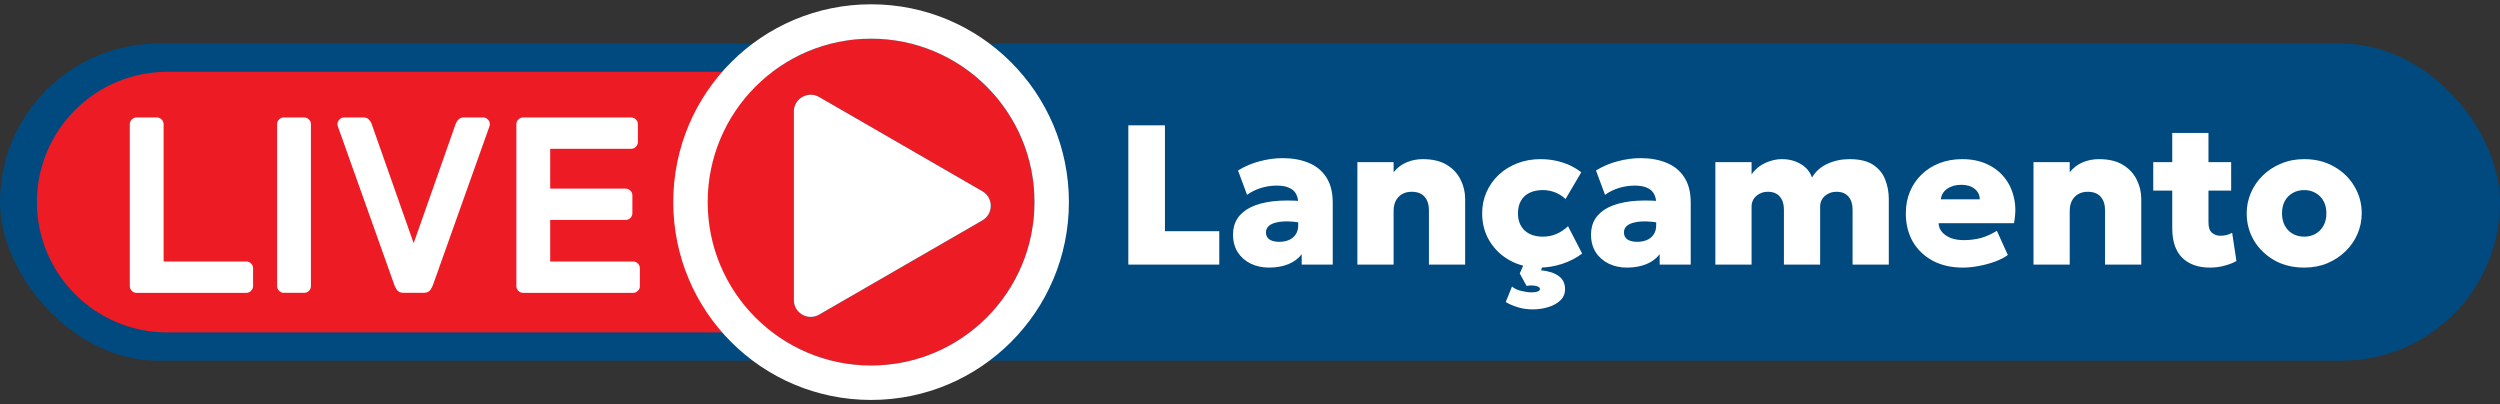
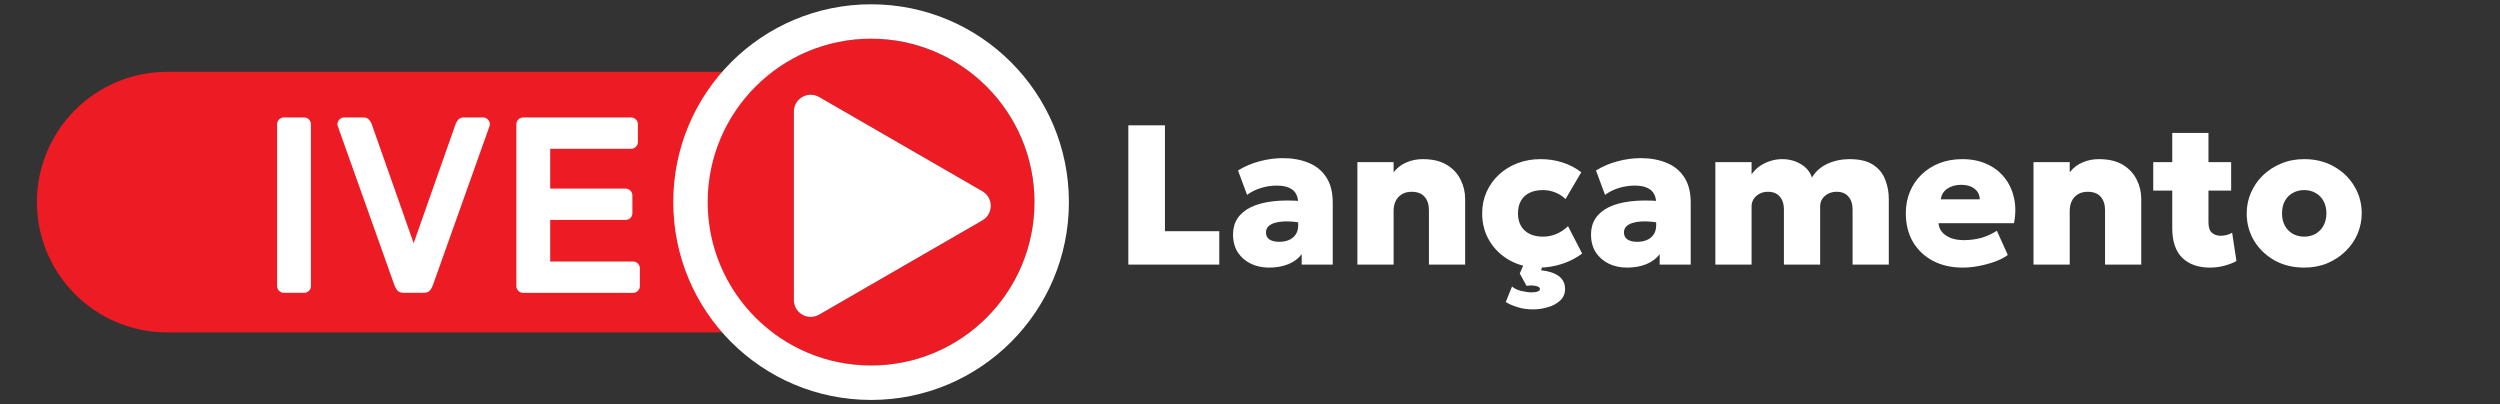
<svg xmlns="http://www.w3.org/2000/svg" width="402" height="65" viewBox="0 0 402 65" fill="none">
  <rect x="0" y="0" width="402" height="65" fill="#333333" stroke="none" />
-   <rect y="7" width="402" height="51" rx="25.5" fill="#004A80" />
  <path d="M181.435 42.549V20.149H187.323V37.173H196.059V42.549H181.435ZM204.064 43.029C202.987 43.029 202.011 42.821 201.136 42.405C200.261 41.978 199.563 41.37 199.04 40.581C198.528 39.781 198.272 38.821 198.272 37.701C198.272 36.73 198.507 35.877 198.976 35.141C199.456 34.405 200.165 33.802 201.104 33.333C202.053 32.864 203.232 32.544 204.64 32.373C206.059 32.202 207.707 32.197 209.584 32.357L209.616 35.893C208.741 35.722 207.936 35.626 207.2 35.605C206.464 35.584 205.824 35.637 205.28 35.765C204.736 35.882 204.315 36.074 204.016 36.341C203.717 36.608 203.568 36.954 203.568 37.381C203.568 37.882 203.76 38.261 204.144 38.517C204.539 38.762 205.056 38.885 205.696 38.885C206.272 38.885 206.789 38.789 207.248 38.597C207.707 38.405 208.069 38.111 208.336 37.717C208.613 37.322 208.752 36.821 208.752 36.213V32.661C208.752 32.117 208.64 31.631 208.416 31.205C208.203 30.778 207.84 30.448 207.328 30.213C206.827 29.968 206.144 29.845 205.28 29.845C204.427 29.845 203.584 29.973 202.752 30.229C201.92 30.485 201.179 30.853 200.528 31.333L199.072 27.413C200.16 26.741 201.328 26.245 202.576 25.925C203.824 25.594 205.051 25.429 206.256 25.429C207.824 25.429 209.211 25.68 210.416 26.181C211.632 26.672 212.581 27.445 213.264 28.501C213.957 29.557 214.304 30.917 214.304 32.581V42.549H209.312V40.869C208.8 41.562 208.091 42.096 207.184 42.469C206.277 42.842 205.237 43.029 204.064 43.029ZM218.268 42.549V26.069H224.092V27.701C224.679 26.965 225.377 26.431 226.188 26.101C226.999 25.759 227.863 25.589 228.78 25.589C230.348 25.589 231.633 25.893 232.636 26.501C233.639 27.109 234.38 27.904 234.86 28.885C235.351 29.855 235.596 30.89 235.596 31.989V42.549H229.772V33.813C229.772 32.885 229.537 32.16 229.068 31.637C228.609 31.104 227.911 30.837 226.972 30.837C226.375 30.837 225.857 30.97 225.42 31.237C224.993 31.493 224.663 31.85 224.428 32.309C224.204 32.767 224.092 33.301 224.092 33.909V42.549H218.268ZM247.516 43.029C245.766 43.029 244.198 42.65 242.812 41.893C241.425 41.125 240.332 40.085 239.532 38.773C238.732 37.461 238.332 35.973 238.332 34.309C238.332 33.072 238.566 31.925 239.036 30.869C239.516 29.802 240.177 28.874 241.02 28.085C241.873 27.296 242.87 26.682 244.012 26.245C245.153 25.808 246.385 25.589 247.708 25.589C248.988 25.589 250.177 25.77 251.276 26.133C252.385 26.485 253.382 27.008 254.268 27.701L251.74 32.005C251.206 31.503 250.63 31.141 250.012 30.917C249.404 30.682 248.764 30.565 248.092 30.565C247.249 30.565 246.529 30.714 245.932 31.013C245.345 31.301 244.892 31.722 244.572 32.277C244.252 32.831 244.092 33.509 244.092 34.309C244.092 35.482 244.449 36.4 245.164 37.061C245.878 37.722 246.86 38.053 248.108 38.053C248.854 38.053 249.564 37.914 250.236 37.637C250.918 37.349 251.553 36.928 252.14 36.373L254.412 40.773C253.484 41.477 252.406 42.032 251.18 42.437C249.953 42.831 248.732 43.029 247.516 43.029ZM246.476 49.749C245.601 49.749 244.79 49.632 244.044 49.397C243.297 49.173 242.657 48.895 242.124 48.565L243.132 46.069C243.516 46.41 244.022 46.65 244.652 46.789C245.281 46.938 245.825 47.013 246.284 47.013C246.7 47.013 247.025 46.965 247.26 46.869C247.505 46.783 247.628 46.65 247.628 46.469C247.628 46.234 247.398 46.069 246.94 45.973C246.481 45.877 245.99 45.877 245.468 45.973L244.38 43.973L245.276 41.909H248.3L247.804 43.461C248.988 43.578 249.926 43.882 250.62 44.373C251.313 44.874 251.66 45.573 251.66 46.469C251.66 47.226 251.398 47.845 250.876 48.325C250.353 48.816 249.697 49.173 248.908 49.397C248.118 49.632 247.308 49.749 246.476 49.749ZM261.627 43.029C260.549 43.029 259.573 42.821 258.699 42.405C257.824 41.978 257.125 41.37 256.603 40.581C256.091 39.781 255.835 38.821 255.835 37.701C255.835 36.73 256.069 35.877 256.539 35.141C257.019 34.405 257.728 33.802 258.667 33.333C259.616 32.864 260.795 32.544 262.203 32.373C263.621 32.202 265.269 32.197 267.147 32.357L267.179 35.893C266.304 35.722 265.499 35.626 264.763 35.605C264.027 35.584 263.387 35.637 262.843 35.765C262.299 35.882 261.877 36.074 261.579 36.341C261.28 36.608 261.131 36.954 261.131 37.381C261.131 37.882 261.323 38.261 261.707 38.517C262.101 38.762 262.619 38.885 263.259 38.885C263.835 38.885 264.352 38.789 264.811 38.597C265.269 38.405 265.632 38.111 265.899 37.717C266.176 37.322 266.315 36.821 266.315 36.213V32.661C266.315 32.117 266.203 31.631 265.979 31.205C265.765 30.778 265.403 30.448 264.891 30.213C264.389 29.968 263.707 29.845 262.843 29.845C261.989 29.845 261.147 29.973 260.315 30.229C259.483 30.485 258.741 30.853 258.091 31.333L256.635 27.413C257.723 26.741 258.891 26.245 260.139 25.925C261.387 25.594 262.613 25.429 263.819 25.429C265.387 25.429 266.773 25.68 267.979 26.181C269.195 26.672 270.144 27.445 270.827 28.501C271.52 29.557 271.867 30.917 271.867 32.581V42.549H266.875V40.869C266.363 41.562 265.653 42.096 264.747 42.469C263.84 42.842 262.8 43.029 261.627 43.029ZM275.83 42.549V26.069H281.654V28.037C282.028 27.503 282.476 27.055 282.998 26.693C283.532 26.33 284.102 26.058 284.71 25.877C285.318 25.685 285.926 25.589 286.534 25.589C287.686 25.589 288.7 25.855 289.574 26.389C290.46 26.912 291.057 27.631 291.366 28.549C291.953 27.557 292.79 26.816 293.878 26.325C294.966 25.834 296.14 25.589 297.398 25.589C299.02 25.589 300.289 25.893 301.206 26.501C302.124 27.109 302.769 27.904 303.142 28.885C303.526 29.855 303.718 30.89 303.718 31.989V42.549H297.894V33.653C297.894 32.8 297.67 32.117 297.222 31.605C296.785 31.093 296.15 30.837 295.318 30.837C294.796 30.837 294.332 30.949 293.926 31.173C293.532 31.386 293.222 31.669 292.998 32.021C292.785 32.373 292.678 32.767 292.678 33.205V42.549H286.854V33.653C286.854 32.8 286.63 32.117 286.182 31.605C285.745 31.093 285.11 30.837 284.278 30.837C283.756 30.837 283.297 30.949 282.902 31.173C282.508 31.386 282.198 31.669 281.974 32.021C281.761 32.373 281.654 32.767 281.654 33.205V42.549H275.83ZM315.625 43.029C313.79 43.029 312.185 42.666 310.809 41.941C309.433 41.205 308.361 40.186 307.593 38.885C306.835 37.573 306.457 36.042 306.457 34.293C306.457 33.013 306.681 31.845 307.129 30.789C307.577 29.722 308.206 28.805 309.017 28.037C309.827 27.258 310.782 26.655 311.881 26.229C312.99 25.802 314.206 25.589 315.529 25.589C317.011 25.589 318.323 25.85 319.465 26.373C320.617 26.885 321.566 27.61 322.313 28.549C323.059 29.477 323.571 30.565 323.849 31.813C324.137 33.061 324.137 34.421 323.849 35.893H311.721C311.753 36.437 311.939 36.911 312.281 37.317C312.633 37.722 313.107 38.042 313.705 38.277C314.302 38.501 314.99 38.613 315.769 38.613C316.761 38.613 317.689 38.495 318.553 38.261C319.417 38.016 320.265 37.632 321.097 37.109L322.857 40.997C322.355 41.381 321.694 41.727 320.873 42.037C320.062 42.336 319.193 42.575 318.265 42.757C317.337 42.938 316.457 43.029 315.625 43.029ZM312.089 32.053H318.345C318.334 31.349 318.057 30.784 317.513 30.357C316.979 29.93 316.265 29.717 315.369 29.717C314.462 29.717 313.705 29.93 313.097 30.357C312.499 30.784 312.163 31.349 312.089 32.053ZM326.987 42.549V26.069H332.811V27.701C333.397 26.965 334.096 26.431 334.907 26.101C335.717 25.759 336.581 25.589 337.499 25.589C339.067 25.589 340.352 25.893 341.355 26.501C342.357 27.109 343.099 27.904 343.579 28.885C344.069 29.855 344.315 30.89 344.315 31.989V42.549H338.491V33.813C338.491 32.885 338.256 32.16 337.787 31.637C337.328 31.104 336.629 30.837 335.691 30.837C335.093 30.837 334.576 30.97 334.139 31.237C333.712 31.493 333.381 31.85 333.147 32.309C332.923 32.767 332.811 33.301 332.811 33.909V42.549H326.987ZM355.362 43.029C353.463 43.029 351.975 42.501 350.898 41.445C349.831 40.378 349.298 38.8 349.298 36.709V21.381H355.122V26.069H358.77V30.645H355.122V35.765C355.122 36.554 355.309 37.109 355.682 37.429C356.055 37.749 356.514 37.909 357.058 37.909C357.378 37.909 357.698 37.871 358.018 37.797C358.349 37.712 358.653 37.589 358.93 37.429L359.618 41.973C359.117 42.261 358.493 42.506 357.746 42.709C356.999 42.922 356.205 43.029 355.362 43.029ZM346.242 30.645V26.069H349.794V30.645H346.242ZM370.517 43.029C368.704 43.029 367.098 42.634 365.701 41.845C364.314 41.045 363.226 39.989 362.437 38.677C361.658 37.354 361.269 35.898 361.269 34.309C361.269 33.157 361.493 32.058 361.941 31.013C362.389 29.968 363.024 29.04 363.845 28.229C364.677 27.418 365.658 26.778 366.789 26.309C367.92 25.829 369.162 25.589 370.517 25.589C372.33 25.589 373.93 25.989 375.317 26.789C376.714 27.578 377.802 28.634 378.581 29.957C379.37 31.269 379.765 32.719 379.765 34.309C379.765 35.45 379.541 36.549 379.093 37.605C378.645 38.65 378.005 39.578 377.173 40.389C376.352 41.2 375.376 41.845 374.245 42.325C373.125 42.794 371.882 43.029 370.517 43.029ZM370.517 38.053C371.189 38.053 371.792 37.904 372.325 37.605C372.869 37.295 373.296 36.864 373.605 36.309C373.925 35.743 374.085 35.077 374.085 34.309C374.085 33.541 373.93 32.88 373.621 32.325C373.312 31.759 372.885 31.328 372.341 31.029C371.808 30.72 371.2 30.565 370.517 30.565C369.834 30.565 369.221 30.72 368.677 31.029C368.133 31.328 367.706 31.759 367.397 32.325C367.098 32.88 366.949 33.541 366.949 34.309C366.949 35.077 367.104 35.743 367.413 36.309C367.722 36.864 368.149 37.295 368.693 37.605C369.237 37.904 369.845 38.053 370.517 38.053Z" fill="white" />
  <path d="M26.886 11.549H126.013V53.451H26.886C15.323 53.451 5.935 44.063 5.935 32.5C5.935 20.936 15.323 11.549 26.886 11.549Z" fill="#ED1C24" />
-   <path d="M39.604 42.05C39.899 42.05 40.155 42.157 40.371 42.373C40.587 42.589 40.694 42.842 40.694 43.139V46.001C40.694 46.298 40.587 46.551 40.371 46.767C40.155 46.983 39.902 47.09 39.604 47.09H21.959C21.662 47.09 21.408 46.983 21.192 46.767C20.976 46.551 20.87 46.298 20.87 46.001V19.975C20.87 19.681 20.976 19.424 21.192 19.212C21.408 18.996 21.662 18.889 21.959 18.889H25.221C25.515 18.889 25.772 18.996 25.988 19.212C26.204 19.428 26.31 19.681 26.31 19.975V42.053H39.604V42.05Z" fill="white" />
  <path d="M45.646 47.087C45.348 47.087 45.095 46.98 44.879 46.765C44.663 46.549 44.556 46.295 44.556 45.998V19.972C44.556 19.678 44.663 19.422 44.879 19.209C45.095 18.993 45.348 18.886 45.646 18.886H48.907C49.202 18.886 49.458 18.993 49.674 19.209C49.89 19.425 49.997 19.678 49.997 19.972V45.998C49.997 46.295 49.89 46.549 49.674 46.765C49.458 46.98 49.205 47.087 48.907 47.087H45.646Z" fill="white" />
  <path d="M66.515 39.108L73.283 19.891C73.365 19.675 73.505 19.456 73.706 19.227C73.906 18.999 74.21 18.886 74.613 18.886H77.675C77.969 18.886 78.226 18.993 78.442 19.209C78.658 19.425 78.764 19.678 78.764 19.972V20.113C78.764 20.154 78.736 20.242 78.683 20.376L69.658 45.716C69.495 46.173 69.308 46.514 69.095 46.743C68.879 46.971 68.556 47.084 68.127 47.084H64.903C64.475 47.084 64.152 46.971 63.936 46.743C63.72 46.514 63.532 46.173 63.373 45.716L54.348 20.376C54.295 20.242 54.267 20.154 54.267 20.113V19.972C54.267 19.678 54.373 19.422 54.589 19.209C54.805 18.993 55.059 18.886 55.356 18.886H58.417C58.821 18.886 59.122 19.002 59.325 19.227C59.526 19.456 59.666 19.678 59.748 19.891L66.515 39.108Z" fill="white" />
  <path d="M101.806 42.05C102.1 42.05 102.357 42.157 102.57 42.373C102.786 42.589 102.892 42.842 102.892 43.139V46.001C102.892 46.298 102.786 46.551 102.57 46.767C102.354 46.983 102.1 47.09 101.806 47.09H84.12C83.823 47.09 83.569 46.983 83.353 46.767C83.137 46.551 83.031 46.298 83.031 46.001V19.975C83.031 19.681 83.137 19.424 83.353 19.212C83.569 18.996 83.823 18.889 84.12 18.889H101.484C101.778 18.889 102.035 18.996 102.251 19.212C102.467 19.428 102.573 19.681 102.573 19.975V22.836C102.573 23.134 102.467 23.387 102.251 23.603C102.035 23.819 101.781 23.926 101.484 23.926H88.471V30.33H100.598C100.892 30.33 101.149 30.437 101.365 30.653C101.581 30.869 101.687 31.122 101.687 31.42V34.281C101.687 34.578 101.581 34.832 101.365 35.048C101.149 35.264 100.895 35.37 100.598 35.37H88.471V42.056H101.806V42.05Z" fill="white" />
  <path d="M140.071 6.221C125.559 6.221 113.795 17.985 113.795 32.497C113.795 47.009 125.559 58.772 140.071 58.772C154.583 58.772 166.346 47.009 166.346 32.497C166.346 17.985 154.583 6.221 140.071 6.221ZM157.963 35.439L144.841 43.014L131.719 50.59C129.913 51.632 127.656 50.33 127.656 48.245V17.941C127.656 15.856 129.913 14.554 131.719 15.596L144.841 23.172L157.963 30.747C159.77 31.789 159.77 34.394 157.963 35.436V35.439Z" fill="#ED1C24" />
  <path d="M140.071 6.221C154.583 6.221 166.347 17.985 166.347 32.497C166.347 47.009 154.583 58.772 140.071 58.772C125.559 58.772 113.795 47.009 113.795 32.497C113.795 17.985 125.559 6.221 140.071 6.221ZM130.367 50.956C130.818 50.956 131.281 50.84 131.716 50.59L144.838 43.014L157.961 35.439C159.767 34.397 159.767 31.792 157.961 30.75L144.838 23.175L131.716 15.6C131.281 15.349 130.818 15.233 130.367 15.233C128.952 15.233 127.656 16.363 127.656 17.944V48.248C127.656 49.829 128.952 50.959 130.367 50.959V50.956ZM140.071 0.69C122.491 0.69 108.261 14.917 108.261 32.5C108.261 50.083 122.488 64.31 140.071 64.31C157.654 64.31 171.881 50.083 171.881 32.5C171.881 14.917 157.654 0.69 140.071 0.69Z" fill="white" />
</svg>